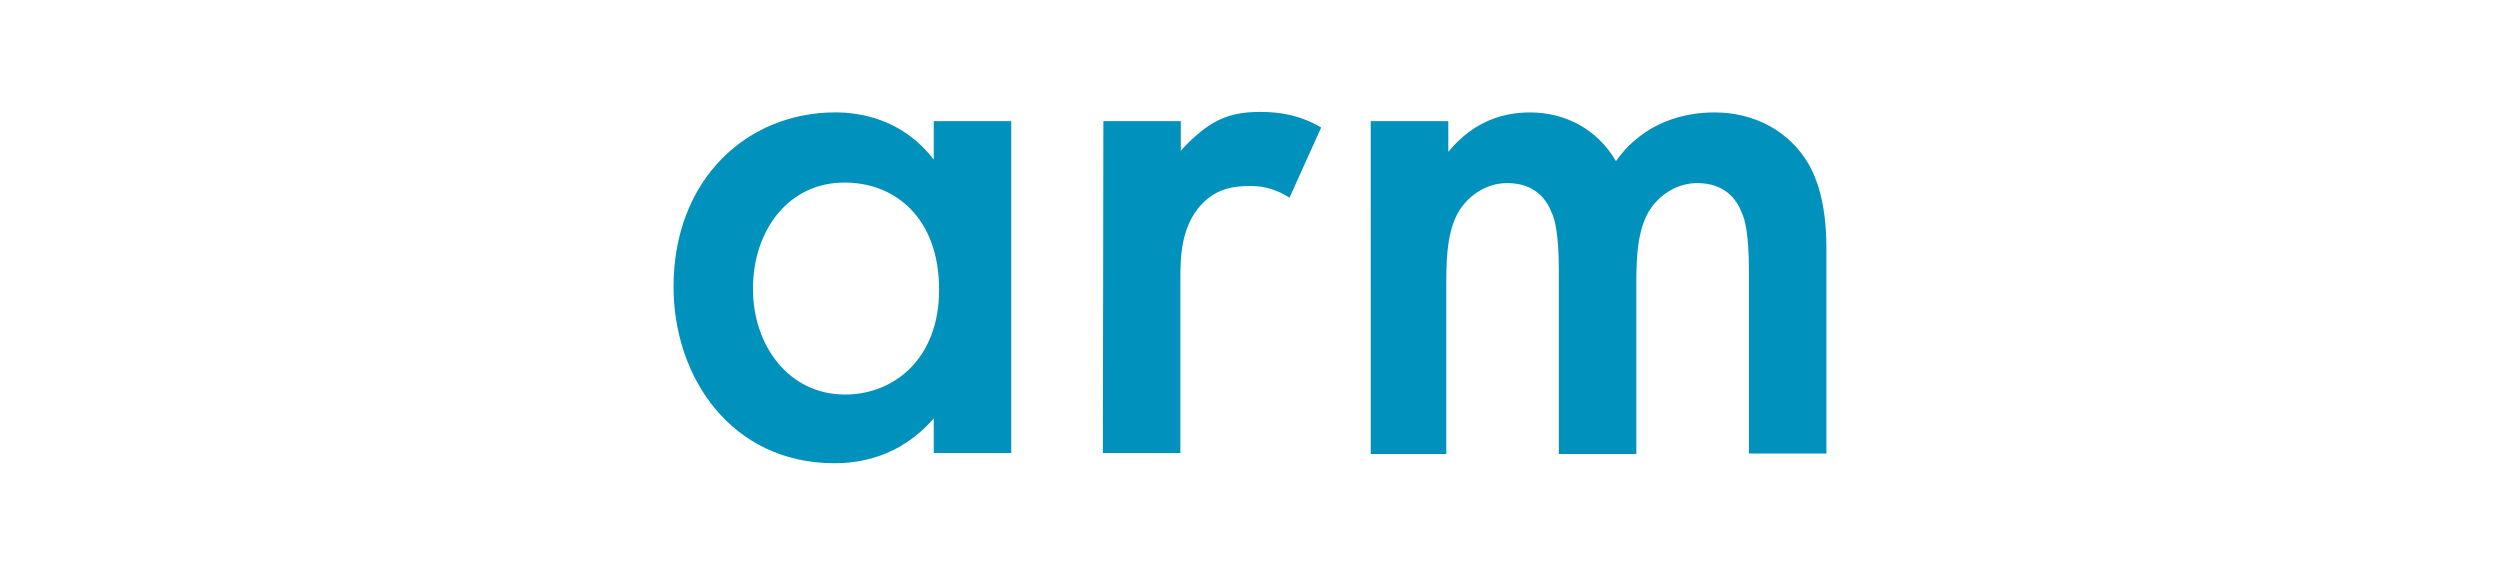
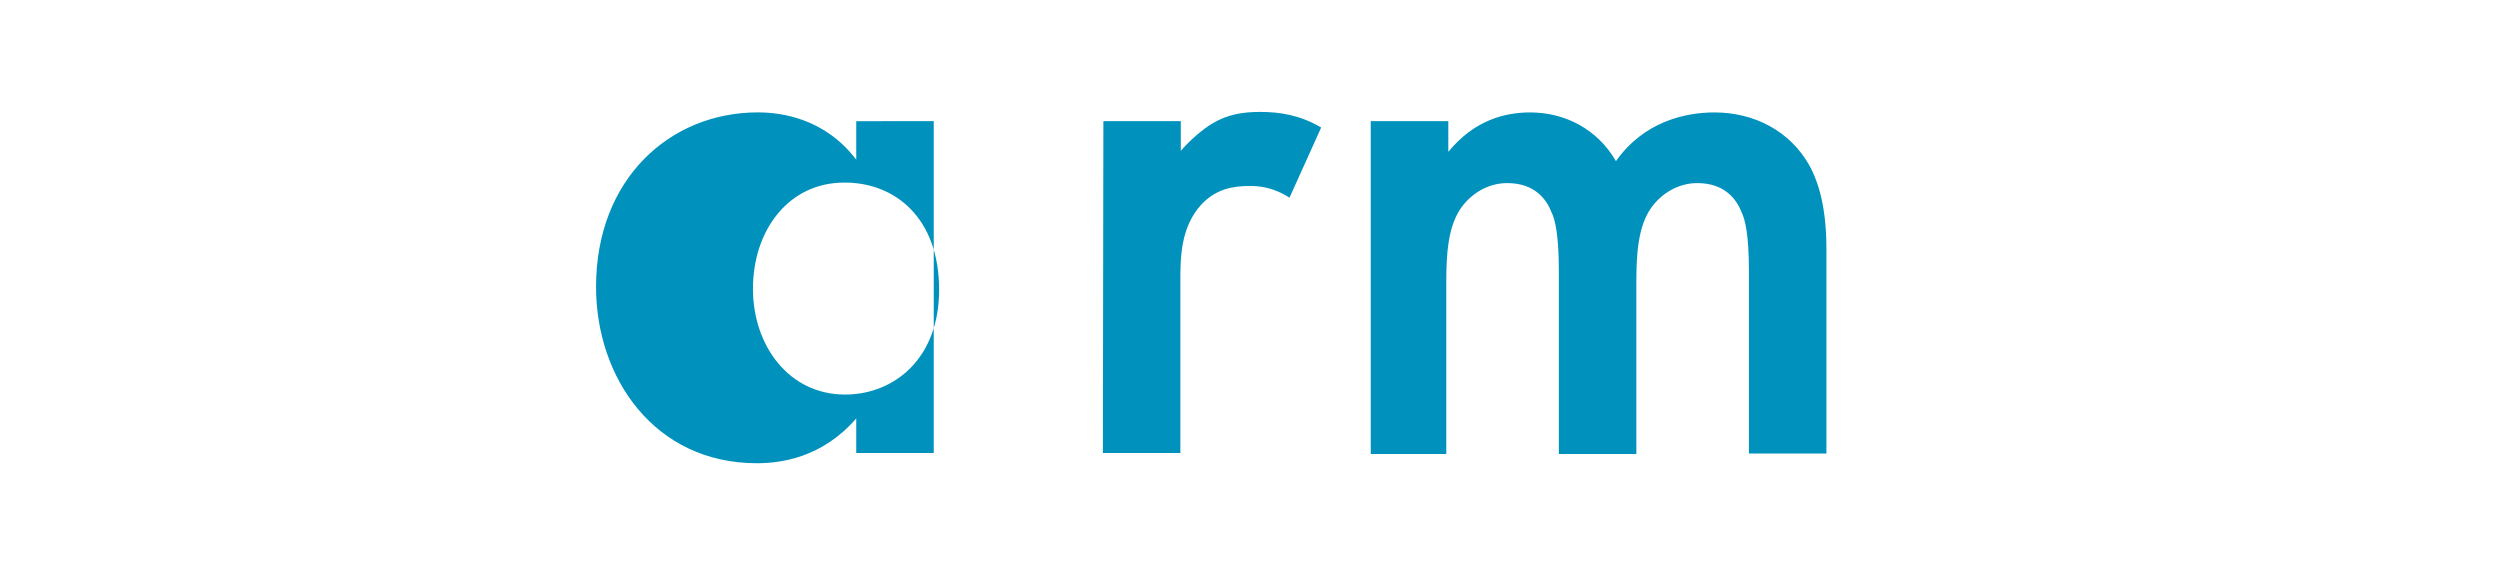
<svg xmlns="http://www.w3.org/2000/svg" id="Layer_1" viewBox="0 0 652 150">
  <defs>
    <style>.cls-1{fill:#0091bd;}</style>
  </defs>
-   <path class="cls-1" d="M243.52,31.6h20.21V118.14h-20.21v-9.02c-8.9,10.29-19.7,11.69-25.92,11.69-26.69,0-41.94-22.24-41.94-46,0-28.21,19.32-45.5,42.19-45.5,6.35,0,17.54,1.65,25.67,12.33v-10.04Zm-47.15,43.72c0,14.87,9.4,27.58,24.02,27.58,12.71,0,24.53-9.28,24.53-27.32,0-18.94-11.69-27.96-24.53-27.96-14.61-.13-24.02,12.33-24.02,27.7Zm91.37-43.72h20.21v7.75c2.29-2.67,5.59-5.59,8.39-7.24,3.94-2.29,7.75-2.92,12.33-2.92,4.96,0,10.29,.76,15.89,4.07l-8.26,18.3c-4.57-2.92-8.26-3.05-10.29-3.05-4.32,0-8.64,.64-12.58,4.7-5.59,5.97-5.59,14.23-5.59,19.95v44.99h-20.21l.13-86.54Zm69.77,0h20.21v8.01c6.74-8.26,14.74-10.29,21.35-10.29,9.02,0,17.54,4.32,22.37,12.71,7.24-10.29,18.05-12.71,25.67-12.71,10.55,0,19.7,4.96,24.65,13.6,1.65,2.92,4.57,9.28,4.57,21.86v53.5h-20.21v-47.53c0-9.66-1.02-13.6-1.91-15.38-1.27-3.3-4.32-7.62-11.56-7.62-4.96,0-9.28,2.67-11.95,6.35-3.56,4.96-3.94,12.33-3.94,19.7v44.61h-20.21v-47.66c0-9.66-1.02-13.6-1.91-15.38-1.27-3.3-4.32-7.62-11.56-7.62-4.96,0-9.28,2.67-11.95,6.35-3.56,4.96-3.94,12.33-3.94,19.7v44.61h-19.7V31.6Z" />
+   <path class="cls-1" d="M243.52,31.6V118.14h-20.21v-9.02c-8.9,10.29-19.7,11.69-25.92,11.69-26.69,0-41.94-22.24-41.94-46,0-28.21,19.32-45.5,42.19-45.5,6.35,0,17.54,1.65,25.67,12.33v-10.04Zm-47.15,43.72c0,14.87,9.4,27.58,24.02,27.58,12.71,0,24.53-9.28,24.53-27.32,0-18.94-11.69-27.96-24.53-27.96-14.61-.13-24.02,12.33-24.02,27.7Zm91.37-43.72h20.21v7.75c2.29-2.67,5.59-5.59,8.39-7.24,3.94-2.29,7.75-2.92,12.33-2.92,4.96,0,10.29,.76,15.89,4.07l-8.26,18.3c-4.57-2.92-8.26-3.05-10.29-3.05-4.32,0-8.64,.64-12.58,4.7-5.59,5.97-5.59,14.23-5.59,19.95v44.99h-20.21l.13-86.54Zm69.77,0h20.21v8.01c6.74-8.26,14.74-10.29,21.35-10.29,9.02,0,17.54,4.32,22.37,12.71,7.24-10.29,18.05-12.71,25.67-12.71,10.55,0,19.7,4.96,24.65,13.6,1.65,2.92,4.57,9.28,4.57,21.86v53.5h-20.21v-47.53c0-9.66-1.02-13.6-1.91-15.38-1.27-3.3-4.32-7.62-11.56-7.62-4.96,0-9.28,2.67-11.95,6.35-3.56,4.96-3.94,12.33-3.94,19.7v44.61h-20.21v-47.66c0-9.66-1.02-13.6-1.91-15.38-1.27-3.3-4.32-7.62-11.56-7.62-4.96,0-9.28,2.67-11.95,6.35-3.56,4.96-3.94,12.33-3.94,19.7v44.61h-19.7V31.6Z" />
</svg>